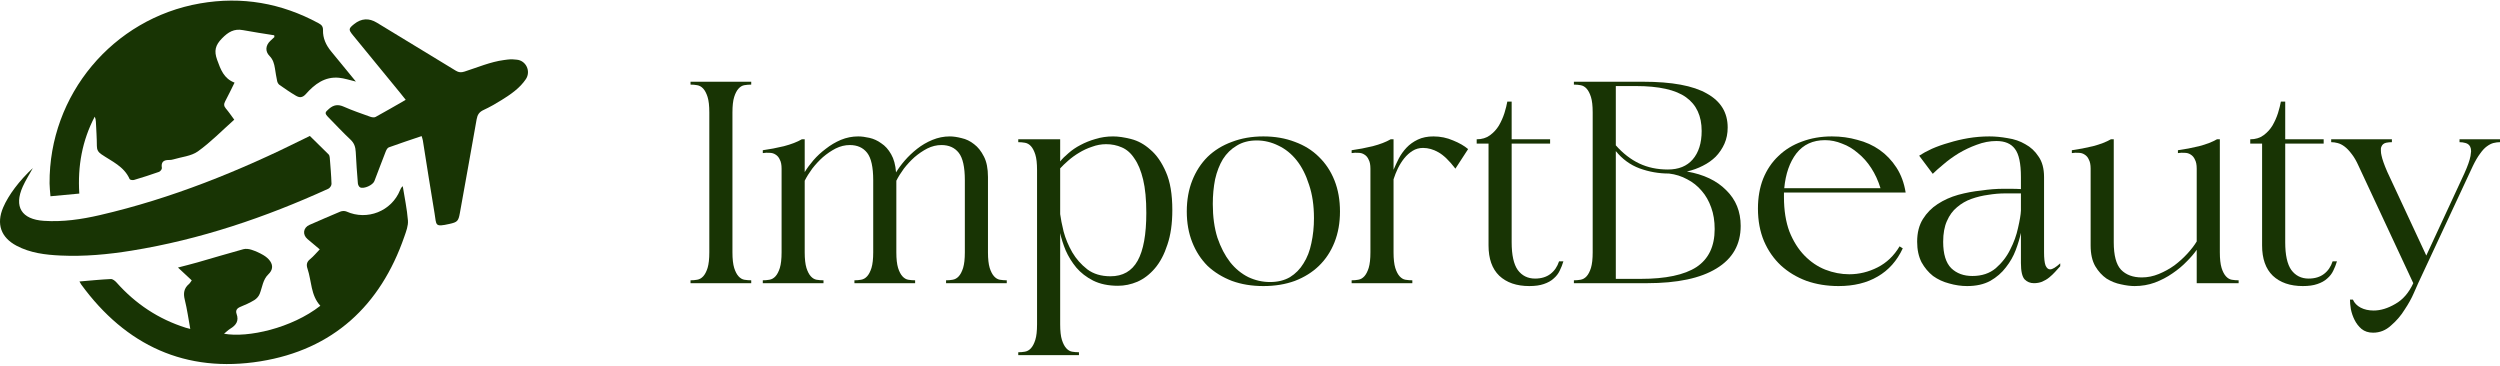
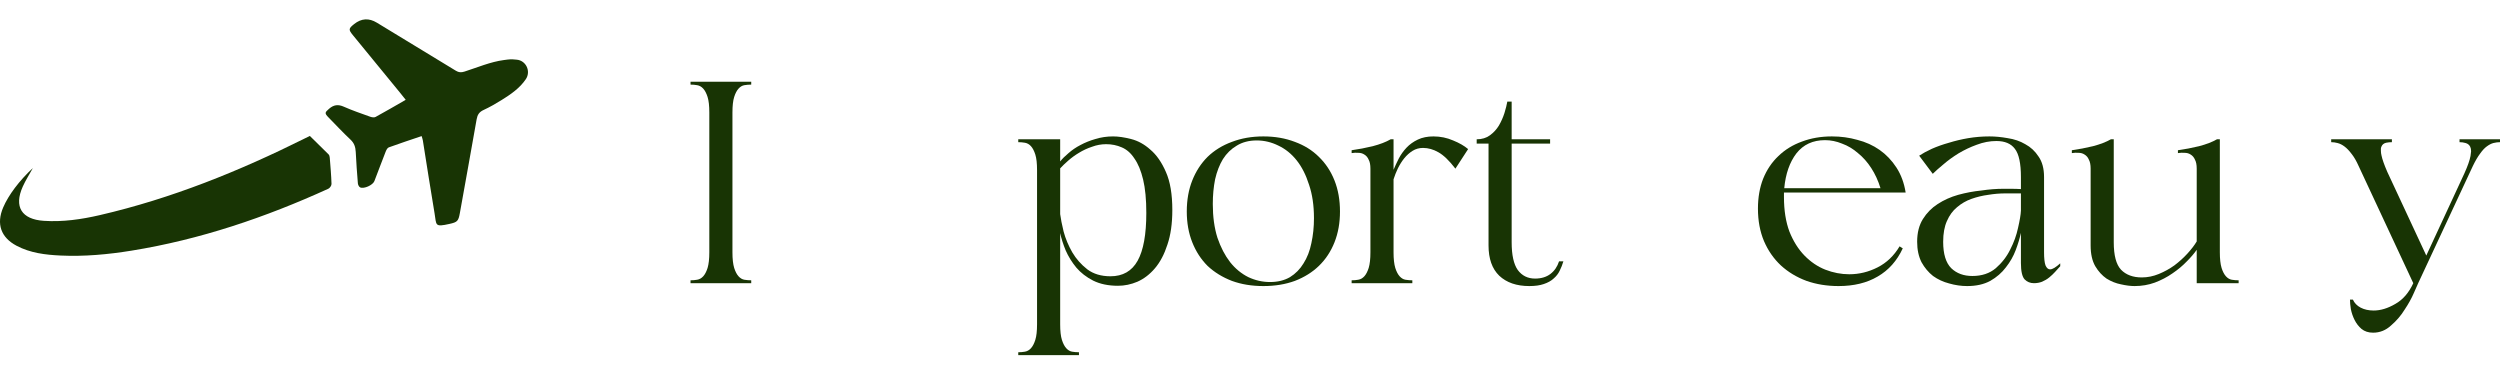
<svg xmlns="http://www.w3.org/2000/svg" width="887" height="130" viewBox="0 0 887 130" fill="none">
  <path d="M245 99.453C245.82 99.453 246.607 99.385 247.359 99.248C248.179 99.112 248.897 98.704 249.513 98.023C250.128 97.343 250.641 96.355 251.051 95.062C251.461 93.701 251.666 91.863 251.666 89.548V39.925C251.666 37.543 251.461 35.705 251.051 34.412C250.641 33.118 250.128 32.131 249.513 31.451C248.897 30.77 248.179 30.361 247.359 30.225C246.607 30.089 245.82 30.021 245 30.021V29H266.537V30.021C265.717 30.021 264.896 30.089 264.076 30.225C263.324 30.361 262.64 30.77 262.024 31.451C261.409 32.131 260.896 33.118 260.486 34.412C260.076 35.705 259.871 37.543 259.871 39.925V89.548C259.871 91.863 260.076 93.701 260.486 95.062C260.896 96.355 261.409 97.343 262.024 98.023C262.64 98.704 263.324 99.112 264.076 99.248C264.896 99.385 265.717 99.453 266.537 99.453V100.474H245V99.453Z" fill="#183404" />
-   <path d="M309.816 63.92C309.816 59.291 309.098 56.058 307.662 54.22C306.227 52.382 304.176 51.463 301.509 51.463C299.8 51.463 298.125 51.872 296.484 52.688C294.911 53.505 293.407 54.526 291.971 55.752C290.604 56.977 289.339 58.338 288.177 59.836C287.083 61.333 286.194 62.763 285.51 64.124V89.548C285.51 91.863 285.715 93.701 286.125 95.062C286.536 96.355 287.048 97.343 287.664 98.023C288.279 98.704 288.963 99.112 289.715 99.248C290.535 99.385 291.356 99.453 292.176 99.453V100.474H270.639V99.453C271.46 99.453 272.246 99.385 272.998 99.248C273.819 99.112 274.536 98.704 275.152 98.023C275.767 97.343 276.28 96.355 276.69 95.062C277.1 93.701 277.306 91.863 277.306 89.548V59.836C277.306 58.474 277.1 57.419 276.69 56.67C276.348 55.854 275.836 55.241 275.152 54.833C274.536 54.424 273.819 54.22 272.998 54.22C272.246 54.152 271.46 54.186 270.639 54.322V53.301C273.101 52.961 275.596 52.484 278.126 51.872C280.724 51.191 282.844 50.374 284.485 49.421H285.51V61.061C286.331 59.7 287.356 58.304 288.587 56.875C289.886 55.377 291.356 54.016 292.997 52.791C294.638 51.497 296.415 50.442 298.33 49.625C300.313 48.808 302.364 48.4 304.483 48.4C305.645 48.4 306.979 48.57 308.483 48.91C309.987 49.251 311.389 49.898 312.688 50.85C314.055 51.735 315.218 53.029 316.175 54.73C317.132 56.364 317.713 58.508 317.918 61.163C318.739 59.802 319.764 58.406 320.995 56.977C322.294 55.479 323.764 54.084 325.405 52.791C327.046 51.497 328.858 50.442 330.84 49.625C332.823 48.808 334.874 48.4 336.994 48.4C338.224 48.4 339.626 48.604 341.199 49.013C342.771 49.353 344.241 50.068 345.609 51.157C346.976 52.178 348.138 53.641 349.096 55.547C350.053 57.385 350.531 59.802 350.531 62.797V89.548C350.531 91.863 350.736 93.701 351.147 95.062C351.557 96.355 352.07 97.343 352.685 98.023C353.3 98.704 353.984 99.112 354.736 99.248C355.557 99.385 356.377 99.453 357.198 99.453V100.474H335.661V99.453C336.481 99.453 337.267 99.385 338.019 99.248C338.84 99.112 339.558 98.704 340.173 98.023C340.788 97.343 341.301 96.355 341.711 95.062C342.122 93.701 342.327 91.863 342.327 89.548V63.92C342.327 59.291 341.609 56.058 340.173 54.22C338.737 52.382 336.686 51.463 334.02 51.463C332.31 51.463 330.635 51.872 328.994 52.688C327.422 53.505 325.918 54.526 324.482 55.752C323.114 56.977 321.85 58.338 320.687 59.836C319.593 61.333 318.704 62.763 318.021 64.124V89.548C318.021 91.863 318.226 93.701 318.636 95.062C319.046 96.355 319.559 97.343 320.174 98.023C320.79 98.704 321.473 99.112 322.226 99.248C323.046 99.385 323.866 99.453 324.687 99.453V100.474H303.15V99.453C303.97 99.453 304.757 99.385 305.509 99.248C306.329 99.112 307.047 98.704 307.662 98.023C308.278 97.343 308.791 96.355 309.201 95.062C309.611 93.701 309.816 91.863 309.816 89.548V63.92Z" fill="#183404" />
  <path d="M361.278 126V124.979C362.099 124.979 362.885 124.911 363.637 124.775C364.458 124.639 365.175 124.23 365.791 123.549C366.406 122.869 366.919 121.882 367.329 120.588C367.739 119.295 367.944 117.457 367.944 115.075V60.346C367.944 57.964 367.739 56.126 367.329 54.833C366.919 53.539 366.406 52.552 365.791 51.872C365.175 51.191 364.458 50.782 363.637 50.646C362.885 50.51 362.099 50.442 361.278 50.442V49.421H376.149V57.283C376.901 56.33 377.892 55.343 379.123 54.322C380.354 53.233 381.755 52.28 383.328 51.463C384.969 50.578 386.747 49.864 388.661 49.319C390.644 48.706 392.729 48.4 394.917 48.4C396.763 48.4 398.883 48.706 401.276 49.319C403.737 49.932 406.027 51.191 408.147 53.097C410.335 54.935 412.181 57.59 413.685 61.061C415.189 64.465 415.941 68.957 415.941 74.539C415.941 79.304 415.36 83.388 414.198 86.792C413.104 90.195 411.634 92.986 409.788 95.164C407.942 97.343 405.856 98.942 403.532 99.963C401.276 100.916 398.985 101.393 396.66 101.393C393.242 101.393 390.302 100.78 387.841 99.555C385.448 98.329 383.465 96.798 381.892 94.96C380.32 93.054 379.055 91.012 378.098 88.834C377.209 86.655 376.559 84.613 376.149 82.707V115.075C376.149 117.457 376.354 119.295 376.764 120.588C377.175 121.882 377.687 122.869 378.303 123.549C378.918 124.23 379.602 124.639 380.354 124.775C381.174 124.911 381.995 124.979 382.815 124.979V126H361.278ZM376.149 75.968C376.354 77.602 376.764 79.678 377.38 82.197C378.063 84.715 379.089 87.166 380.456 89.548C381.824 91.863 383.602 93.871 385.789 95.573C387.977 97.206 390.712 98.023 393.994 98.023C398.37 98.023 401.583 96.185 403.634 92.51C405.686 88.834 406.711 83.184 406.711 75.56C406.711 70.795 406.335 66.847 405.583 63.716C404.831 60.585 403.805 58.1 402.506 56.262C401.276 54.356 399.771 53.029 397.994 52.28C396.284 51.531 394.438 51.157 392.456 51.157C390.746 51.157 389.071 51.463 387.43 52.076C385.789 52.62 384.251 53.335 382.815 54.22C381.448 55.037 380.183 55.956 379.021 56.977C377.927 57.93 376.969 58.849 376.149 59.734V75.968Z" fill="#183404" />
  <path d="M421.07 75.049C421.07 70.965 421.719 67.29 423.018 64.022C424.318 60.755 426.129 57.964 428.454 55.65C430.847 53.335 433.719 51.565 437.069 50.34C440.419 49.047 444.145 48.4 448.248 48.4C452.35 48.4 456.076 49.047 459.426 50.34C462.776 51.565 465.614 53.335 467.939 55.65C470.332 57.964 472.178 60.755 473.477 64.022C474.776 67.29 475.425 70.965 475.425 75.049C475.425 79.066 474.776 82.707 473.477 85.975C472.178 89.242 470.332 92.033 467.939 94.347C465.614 96.594 462.776 98.364 459.426 99.657C456.076 100.882 452.35 101.495 448.248 101.495C444.145 101.495 440.419 100.882 437.069 99.657C433.719 98.364 430.847 96.594 428.454 94.347C426.129 92.033 424.318 89.242 423.018 85.975C421.719 82.707 421.07 79.066 421.07 75.049ZM430.3 72.395C430.3 76.887 430.847 80.87 431.941 84.341C433.103 87.745 434.607 90.638 436.453 93.02C438.299 95.334 440.453 97.104 442.915 98.329C445.376 99.487 447.94 100.065 450.606 100.065C453.341 100.065 455.7 99.487 457.683 98.329C459.666 97.104 461.272 95.471 462.503 93.428C463.802 91.386 464.725 89.004 465.272 86.281C465.887 83.49 466.195 80.529 466.195 77.398C466.195 72.905 465.614 68.957 464.452 65.554C463.358 62.082 461.888 59.189 460.042 56.875C458.196 54.56 456.042 52.825 453.581 51.667C451.119 50.442 448.555 49.83 445.889 49.83C443.154 49.83 440.795 50.442 438.812 51.667C436.83 52.825 435.189 54.424 433.89 56.466C432.659 58.508 431.736 60.891 431.12 63.614C430.574 66.337 430.3 69.263 430.3 72.395Z" fill="#183404" />
  <path d="M516.378 59.836C514.19 56.977 512.173 55.037 510.327 54.016C508.549 52.995 506.737 52.484 504.891 52.484C503.524 52.484 502.293 52.825 501.199 53.505C500.105 54.186 499.114 55.071 498.225 56.16C497.404 57.181 496.652 58.372 495.969 59.734C495.353 61.027 494.841 62.32 494.43 63.614V89.548C494.43 91.863 494.635 93.701 495.046 95.062C495.456 96.355 495.969 97.343 496.584 98.023C497.199 98.704 497.883 99.112 498.635 99.248C499.456 99.385 500.276 99.453 501.097 99.453V100.474H479.56V99.453C480.38 99.453 481.166 99.385 481.918 99.248C482.739 99.112 483.457 98.704 484.072 98.023C484.687 97.343 485.2 96.355 485.61 95.062C486.021 93.701 486.226 91.863 486.226 89.548V59.836C486.226 58.474 486.021 57.419 485.61 56.67C485.269 55.854 484.756 55.241 484.072 54.833C483.457 54.424 482.739 54.22 481.918 54.22C481.166 54.152 480.38 54.186 479.56 54.322V53.301C482.021 52.961 484.516 52.484 487.046 51.872C489.644 51.191 491.764 50.374 493.405 49.421H494.43V60.244C494.977 58.951 495.593 57.623 496.276 56.262C497.028 54.833 497.951 53.539 499.045 52.382C500.139 51.225 501.473 50.272 503.045 49.523C504.618 48.774 506.464 48.4 508.583 48.4C511.045 48.4 513.369 48.877 515.557 49.83C517.745 50.714 519.523 51.735 520.89 52.893L516.378 59.836Z" fill="#183404" />
  <path d="M523.928 50.953V49.421C525.774 49.421 527.346 48.945 528.645 47.992C529.944 47.039 531.004 45.881 531.824 44.52C532.645 43.09 533.294 41.627 533.773 40.13C534.252 38.564 534.594 37.203 534.799 36.045H536.337V49.421H549.977V50.953H536.337V85.975C536.337 90.467 537.055 93.735 538.491 95.777C539.995 97.819 542.046 98.84 544.644 98.84C546.832 98.84 548.644 98.295 550.08 97.206C551.515 96.117 552.541 94.62 553.156 92.714H554.695C554.353 93.871 553.908 94.994 553.361 96.083C552.883 97.104 552.165 98.023 551.208 98.84C550.319 99.657 549.157 100.304 547.721 100.78C546.353 101.256 544.644 101.495 542.593 101.495C538.08 101.495 534.525 100.269 531.927 97.819C529.397 95.368 528.132 91.795 528.132 87.098V50.953H523.928Z" fill="#183404" />
-   <path d="M608.364 81.278C608.364 78.419 607.954 75.866 607.133 73.62C606.313 71.306 605.185 69.332 603.749 67.698C602.313 65.996 600.604 64.635 598.621 63.614C596.638 62.525 594.485 61.844 592.16 61.572C588.536 61.572 585.049 60.959 581.699 59.734C578.417 58.508 575.614 56.466 573.29 53.607V98.942H582.109C590.998 98.942 597.596 97.547 601.903 94.756C606.21 91.897 608.364 87.404 608.364 81.278ZM558.419 99.453C559.239 99.453 560.025 99.385 560.778 99.248C561.598 99.112 562.316 98.704 562.931 98.023C563.547 97.343 564.059 96.355 564.47 95.062C564.88 93.701 565.085 91.863 565.085 89.548V39.925C565.085 37.543 564.88 35.705 564.47 34.412C564.059 33.118 563.547 32.131 562.931 31.451C562.316 30.77 561.598 30.361 560.778 30.225C560.025 30.089 559.239 30.021 558.419 30.021V29H582.93C593.186 29 600.741 30.395 605.595 33.186C610.518 35.909 612.979 39.925 612.979 45.235C612.979 47.345 612.603 49.251 611.851 50.953C611.099 52.654 610.073 54.186 608.774 55.547C607.475 56.841 605.937 57.93 604.159 58.815C602.45 59.7 600.57 60.38 598.519 60.857C604.467 61.878 609.116 64.09 612.466 67.494C615.885 70.829 617.594 75.049 617.594 80.155C617.594 86.758 614.723 91.795 608.979 95.266C603.305 98.738 595.1 100.474 584.366 100.474H558.419V99.453ZM573.29 30.532V51.565C575.819 54.424 578.588 56.568 581.597 57.998C584.605 59.427 587.989 60.142 591.75 60.142C595.579 60.142 598.519 58.951 600.57 56.568C602.689 54.118 603.749 50.748 603.749 46.46C603.749 41.151 601.903 37.168 598.211 34.514C594.519 31.859 588.571 30.532 580.366 30.532H573.29Z" fill="#183404" />
  <path d="M632.949 69.944C632.949 74.641 633.598 78.725 634.898 82.197C636.265 85.6 638.043 88.425 640.231 90.672C642.418 92.918 644.88 94.586 647.615 95.675C650.418 96.764 653.255 97.308 656.127 97.308C659.614 97.308 662.964 96.492 666.177 94.858C669.391 93.224 671.989 90.74 673.972 87.404L675.1 88.119C673.049 92.543 670.075 95.879 666.177 98.125C662.349 100.372 657.734 101.495 652.332 101.495C648.23 101.495 644.435 100.882 640.948 99.657C637.461 98.364 634.419 96.526 631.821 94.143C629.291 91.761 627.308 88.902 625.873 85.566C624.437 82.163 623.719 78.317 623.719 74.028C623.719 70.08 624.334 66.541 625.565 63.41C626.864 60.21 628.676 57.521 631 55.343C633.325 53.097 636.094 51.395 639.308 50.238C642.521 49.013 646.076 48.4 649.973 48.4C653.119 48.4 656.127 48.808 658.999 49.625C661.938 50.374 664.571 51.565 666.895 53.199C669.22 54.833 671.203 56.909 672.844 59.427C674.485 61.946 675.579 64.907 676.126 68.311H632.949V69.944ZM667.203 66.779C666.383 64.124 665.289 61.742 663.921 59.632C662.554 57.521 660.981 55.752 659.204 54.322C657.494 52.825 655.614 51.701 653.563 50.953C651.58 50.136 649.563 49.727 647.512 49.727C643.205 49.727 639.82 51.293 637.359 54.424C634.966 57.555 633.53 61.674 633.052 66.779H667.203Z" fill="#183404" />
  <path d="M717.023 82.605C716.613 84.511 715.998 86.553 715.177 88.732C714.357 90.91 713.195 92.952 711.69 94.858C710.255 96.764 708.409 98.364 706.152 99.657C703.896 100.882 701.161 101.495 697.948 101.495C695.828 101.495 693.709 101.188 691.589 100.576C689.47 100.031 687.555 99.146 685.846 97.921C684.205 96.628 682.838 94.994 681.744 93.02C680.718 90.978 680.205 88.561 680.205 85.77C680.205 82.571 680.889 79.882 682.257 77.704C683.624 75.526 685.367 73.756 687.487 72.395C689.675 70.965 692.102 69.876 694.769 69.127C697.503 68.379 700.238 67.868 702.973 67.596C705.708 67.187 708.306 66.983 710.767 66.983C711.588 66.983 712.374 66.983 713.126 66.983C714.63 66.983 715.929 67.017 717.023 67.085V62.797C717.023 57.964 716.306 54.628 714.87 52.791C713.502 50.953 711.314 50.034 708.306 50.034C705.981 50.034 703.657 50.476 701.332 51.361C699.076 52.178 696.922 53.199 694.871 54.424C692.888 55.65 691.111 56.943 689.538 58.304C687.966 59.597 686.701 60.721 685.743 61.674L680.923 55.241C682.154 54.424 683.658 53.607 685.436 52.791C687.282 51.974 689.299 51.259 691.487 50.646C693.675 49.966 695.965 49.421 698.358 49.013C700.819 48.604 703.315 48.4 705.845 48.4C707.896 48.4 710.05 48.604 712.306 49.013C714.63 49.353 716.716 50.068 718.562 51.157C720.476 52.178 722.049 53.641 723.279 55.547C724.578 57.385 725.228 59.802 725.228 62.797V89.446C725.228 91.625 725.399 93.19 725.741 94.143C726.151 95.096 726.698 95.573 727.382 95.573C728.202 95.573 729.399 94.858 730.971 93.428V94.45C730.424 95.062 729.809 95.743 729.125 96.492C728.51 97.172 727.826 97.819 727.074 98.432C726.322 99.044 725.467 99.555 724.51 99.963C723.621 100.304 722.664 100.474 721.639 100.474C720.339 100.474 719.246 100.031 718.357 99.146C717.468 98.193 717.023 96.253 717.023 93.326V82.605ZM717.023 68.617C715.383 68.617 713.536 68.617 711.485 68.617C709.503 68.617 707.486 68.787 705.434 69.127C703.383 69.4 701.401 69.876 699.486 70.557C697.572 71.237 695.862 72.225 694.358 73.518C692.854 74.743 691.658 76.377 690.769 78.419C689.88 80.393 689.436 82.844 689.436 85.77C689.436 90.127 690.393 93.258 692.307 95.164C694.222 97.002 696.717 97.921 699.794 97.921C703.144 97.921 705.913 97.002 708.101 95.164C710.289 93.258 711.998 91.046 713.229 88.527C714.528 86.009 715.451 83.456 715.998 80.87C716.613 78.215 716.955 76.173 717.023 74.743V68.617Z" fill="#183404" />
  <path d="M779.394 88.629C778.505 89.923 777.309 91.318 775.805 92.816C774.369 94.313 772.694 95.709 770.779 97.002C768.933 98.295 766.848 99.385 764.523 100.269C762.267 101.086 759.874 101.495 757.344 101.495C755.909 101.495 754.302 101.291 752.524 100.882C750.747 100.542 749.037 99.861 747.396 98.84C745.824 97.751 744.491 96.287 743.397 94.45C742.303 92.543 741.756 90.093 741.756 87.098V59.836C741.756 58.474 741.551 57.419 741.14 56.67C740.799 55.854 740.286 55.241 739.602 54.833C738.987 54.424 738.269 54.22 737.448 54.22C736.696 54.152 735.91 54.186 735.09 54.322V53.301C737.551 52.961 740.046 52.484 742.576 51.872C745.174 51.191 747.294 50.374 748.935 49.421H749.96V85.975C749.96 90.603 750.815 93.837 752.524 95.675C754.302 97.513 756.763 98.432 759.908 98.432C761.96 98.432 763.976 98.023 765.959 97.206C767.942 96.389 769.788 95.368 771.497 94.143C773.207 92.85 774.745 91.454 776.112 89.957C777.48 88.459 778.574 87.03 779.394 85.668V59.836C779.394 58.474 779.189 57.419 778.779 56.67C778.437 55.854 777.924 55.241 777.24 54.833C776.625 54.424 775.907 54.22 775.087 54.22C774.335 54.152 773.548 54.186 772.728 54.322V53.301C775.189 52.961 777.685 52.484 780.215 51.872C782.813 51.191 784.932 50.374 786.573 49.421H787.599V89.548C787.599 91.863 787.804 93.701 788.214 95.062C788.624 96.355 789.137 97.343 789.753 98.023C790.368 98.704 791.052 99.112 791.804 99.248C792.624 99.385 793.445 99.453 794.265 99.453V100.474H779.394V88.629Z" fill="#183404" />
-   <path d="M798.387 50.953V49.421C800.233 49.421 801.805 48.945 803.104 47.992C804.403 47.039 805.463 45.881 806.283 44.52C807.104 43.09 807.753 41.627 808.232 40.13C808.711 38.564 809.052 37.203 809.258 36.045H810.796V49.421H824.436V50.953H810.796V85.975C810.796 90.467 811.514 93.735 812.95 95.777C814.454 97.819 816.505 98.84 819.103 98.84C821.291 98.84 823.103 98.295 824.539 97.206C825.974 96.117 827 94.62 827.615 92.714H829.154C828.812 93.871 828.367 94.994 827.82 96.083C827.342 97.104 826.624 98.023 825.667 98.84C824.778 99.657 823.616 100.304 822.18 100.78C820.812 101.256 819.103 101.495 817.052 101.495C812.539 101.495 808.984 100.269 806.386 97.819C803.856 95.368 802.591 91.795 802.591 87.098V50.953H798.387Z" fill="#183404" />
  <path d="M841.977 118.036C840.336 118.036 838.969 117.593 837.875 116.708C836.849 115.824 836.029 114.768 835.414 113.543C834.798 112.318 834.354 111.025 834.08 109.663C833.875 108.37 833.773 107.247 833.773 106.294H834.798C835.345 107.519 836.268 108.472 837.567 109.153C838.866 109.833 840.405 110.174 842.182 110.174C844.644 110.174 847.208 109.391 849.874 107.825C852.541 106.328 854.66 103.877 856.233 100.474L836.849 58.917C836.029 57.079 835.174 55.615 834.286 54.526C833.465 53.437 832.645 52.586 831.824 51.974C831.004 51.361 830.183 50.953 829.363 50.748C828.611 50.544 827.859 50.442 827.107 50.442V49.421H848.644V50.442C847.96 50.442 847.276 50.51 846.592 50.646C845.772 50.85 845.225 51.293 844.952 51.974C844.746 52.382 844.678 52.893 844.746 53.505C844.746 54.05 844.815 54.594 844.952 55.139C845.225 56.5 845.909 58.44 847.003 60.959L860.848 90.672L874.385 61.469C875.548 58.883 876.266 56.841 876.539 55.343C876.608 54.73 876.676 54.186 876.744 53.709C876.744 53.029 876.642 52.484 876.437 52.076C876.095 51.395 875.548 50.953 874.796 50.748C874.112 50.544 873.394 50.442 872.642 50.442V49.421H887V50.442C886.248 50.442 885.462 50.544 884.641 50.748C883.889 50.953 883.103 51.361 882.282 51.974C881.53 52.518 880.744 53.369 879.924 54.526C879.103 55.615 878.248 57.079 877.36 58.917L857.976 100.474C857.771 100.882 857.258 102.039 856.438 103.945C855.617 105.851 854.524 107.825 853.156 109.867C851.857 111.978 850.25 113.849 848.336 115.483C846.49 117.185 844.37 118.036 841.977 118.036Z" fill="#183404" />
  <path d="M177.945 35.507C175.874 36.798 173.744 38.02 171.53 39.042C170.022 39.737 169.393 40.723 169.114 42.308C167.168 53.427 165.141 64.535 163.151 75.646C162.648 78.46 162.232 78.824 159.54 79.431C154.133 80.652 154.894 79.913 154.181 75.687C152.724 67.084 151.411 58.455 150.028 49.837C149.955 49.37 149.774 48.921 149.594 48.285C145.629 49.627 141.76 50.896 137.938 52.29C137.442 52.471 137.052 53.247 136.824 53.832C135.459 57.296 134.172 60.787 132.829 64.259C132.278 65.682 129.133 67.117 127.776 66.484C127.367 66.293 127.018 65.568 126.974 65.061C126.665 61.346 126.396 57.627 126.216 53.905C126.132 52.184 125.69 50.79 124.359 49.539C121.685 47.031 119.18 44.342 116.613 41.723C115.108 40.186 115.2 39.925 116.778 38.571C118.408 37.177 119.956 36.956 121.961 37.847C125.024 39.204 128.21 40.289 131.369 41.422C131.943 41.628 132.771 41.756 133.249 41.495C136.776 39.572 140.248 37.538 143.948 35.419C143.216 34.503 142.595 33.698 141.951 32.914C136.375 26.102 130.792 19.298 125.216 12.486C123.597 10.511 123.645 10.136 125.657 8.532C128.217 6.492 130.906 6.333 133.723 8.054C143.065 13.737 152.422 19.394 161.75 25.102C162.78 25.731 163.622 25.771 164.796 25.4C169.434 23.921 173.991 21.939 178.816 21.299C181.038 21.005 181.229 20.972 183.193 21.163C183.215 21.163 183.237 21.163 183.26 21.166C186.636 21.424 188.457 25.293 186.562 28.096C184.403 31.296 181.226 33.466 177.948 35.507H177.945Z" fill="#183404" />
-   <path d="M126.272 28.942C124.024 28.42 122.163 27.769 120.262 27.588C115.248 27.107 111.614 29.873 108.558 33.326C107.282 34.768 106.222 34.687 104.964 33.948C102.964 32.775 101.051 31.447 99.149 30.112C98.76 29.836 98.447 29.28 98.34 28.802C98.013 27.313 97.796 25.801 97.553 24.293C97.288 22.653 96.902 21.137 95.637 19.861C93.996 18.206 94.213 16.073 95.946 14.465C96.417 14.027 96.887 13.586 97.358 13.148L97.299 12.519C93.603 11.916 89.892 11.387 86.214 10.691C83.054 10.096 80.972 11.357 78.766 13.612C76.404 16.025 75.874 18.022 77.044 21.244C78.287 24.672 79.416 27.868 83.22 29.317C82.028 31.712 81.016 33.856 79.895 35.941C79.35 36.953 79.427 37.689 80.181 38.564C81.211 39.759 82.09 41.087 83.113 42.463C78.802 46.299 74.808 50.411 70.221 53.703C67.838 55.413 64.41 55.674 61.445 56.568C60.982 56.708 60.478 56.77 59.996 56.763C58.032 56.734 57.076 57.48 57.433 59.614C57.499 60.014 56.885 60.809 56.425 60.974C53.493 62.012 50.525 62.961 47.542 63.847C47.075 63.987 46.115 63.821 45.99 63.534C44.019 59.025 39.649 57.26 35.971 54.74C34.823 53.953 34.371 53.144 34.367 51.772C34.356 48.899 34.158 46.03 34.018 43.158C33.989 42.577 33.882 41.996 33.599 41.403C29.163 49.881 27.515 58.911 28.137 68.68C24.698 69 21.402 69.309 17.901 69.633C17.776 67.875 17.595 66.492 17.588 65.101C17.356 33.694 40.032 6.583 70.994 1.209C85.816 -1.365 99.789 1.077 112.99 8.216C114.038 8.783 114.638 9.331 114.601 10.706C114.524 13.56 115.682 16.043 117.496 18.239C120.372 21.718 123.222 25.22 126.272 28.942Z" fill="#183404" />
-   <path d="M28.184 99.87C32.046 99.547 35.68 99.171 39.325 99.002C39.987 98.973 40.837 99.65 41.348 100.227C48.079 107.808 56.219 113.214 65.896 116.278C66.459 116.455 67.036 116.58 67.51 116.705C66.863 113.178 66.392 109.694 65.55 106.307C64.984 104.038 65.267 102.272 67.058 100.757C67.415 100.455 67.643 100.003 68.036 99.48C66.444 97.998 64.903 96.56 63.145 94.923C65.583 94.283 67.801 93.743 69.993 93.117C75.448 91.558 80.88 89.914 86.35 88.417C87.24 88.174 88.35 88.328 89.251 88.623C90.693 89.094 92.109 89.73 93.419 90.499C94.346 91.039 95.261 91.79 95.857 92.665C96.983 94.32 96.689 95.916 95.199 97.343C93.239 99.227 93.073 101.934 92.128 104.288C91.786 105.141 91.032 105.991 90.245 106.469C88.685 107.414 87.004 108.186 85.305 108.863C84.051 109.363 83.51 110.169 83.944 111.379C84.849 113.884 83.734 115.399 81.704 116.628C80.95 117.084 80.31 117.735 79.486 118.408C87.942 119.942 103.504 116.436 113.659 108.488C110.22 104.773 110.581 99.727 109.091 95.295C108.646 93.967 108.812 92.926 110.007 91.959C111.224 90.977 112.225 89.733 113.446 88.475C111.953 87.225 110.503 86.033 109.08 84.808C107.219 83.201 107.601 80.737 109.812 79.784C113.457 78.217 117.076 76.584 120.747 75.076C121.38 74.815 122.317 74.778 122.928 75.05C130.273 78.357 138.924 74.936 141.936 67.47C142.131 66.984 142.356 66.514 142.896 66.054C143.544 70.115 144.412 74.157 144.735 78.243C144.883 80.09 144.106 82.079 143.474 83.907C134.985 108.495 118.099 124.054 92.407 128.191C65.944 132.454 44.636 122.612 28.828 100.955C28.615 100.665 28.456 100.33 28.181 99.863L28.184 99.87Z" fill="#183404" />
  <path d="M11.681 59.595C10.401 61.916 9.077 63.979 8.084 66.186C4.858 73.366 7.661 77.838 15.576 78.353C22.296 78.791 28.876 77.835 35.382 76.33C60.871 70.438 84.926 60.698 108.267 49.054C108.812 48.781 109.356 48.517 109.933 48.23C112.173 50.426 114.402 52.585 116.587 54.784C116.852 55.049 116.966 55.542 116.999 55.943C117.245 59.051 117.521 62.159 117.621 65.27C117.639 65.837 117.032 66.719 116.491 66.966C94.121 77.158 71.005 84.992 46.663 88.931C38.314 90.281 29.92 91.061 21.468 90.664C16.091 90.41 10.743 89.77 5.862 87.184C0.301 84.234 -1.365 79.442 1.128 73.601C2.993 69.232 6.822 64.123 11.684 59.595H11.681Z" fill="#183404" />
</svg>